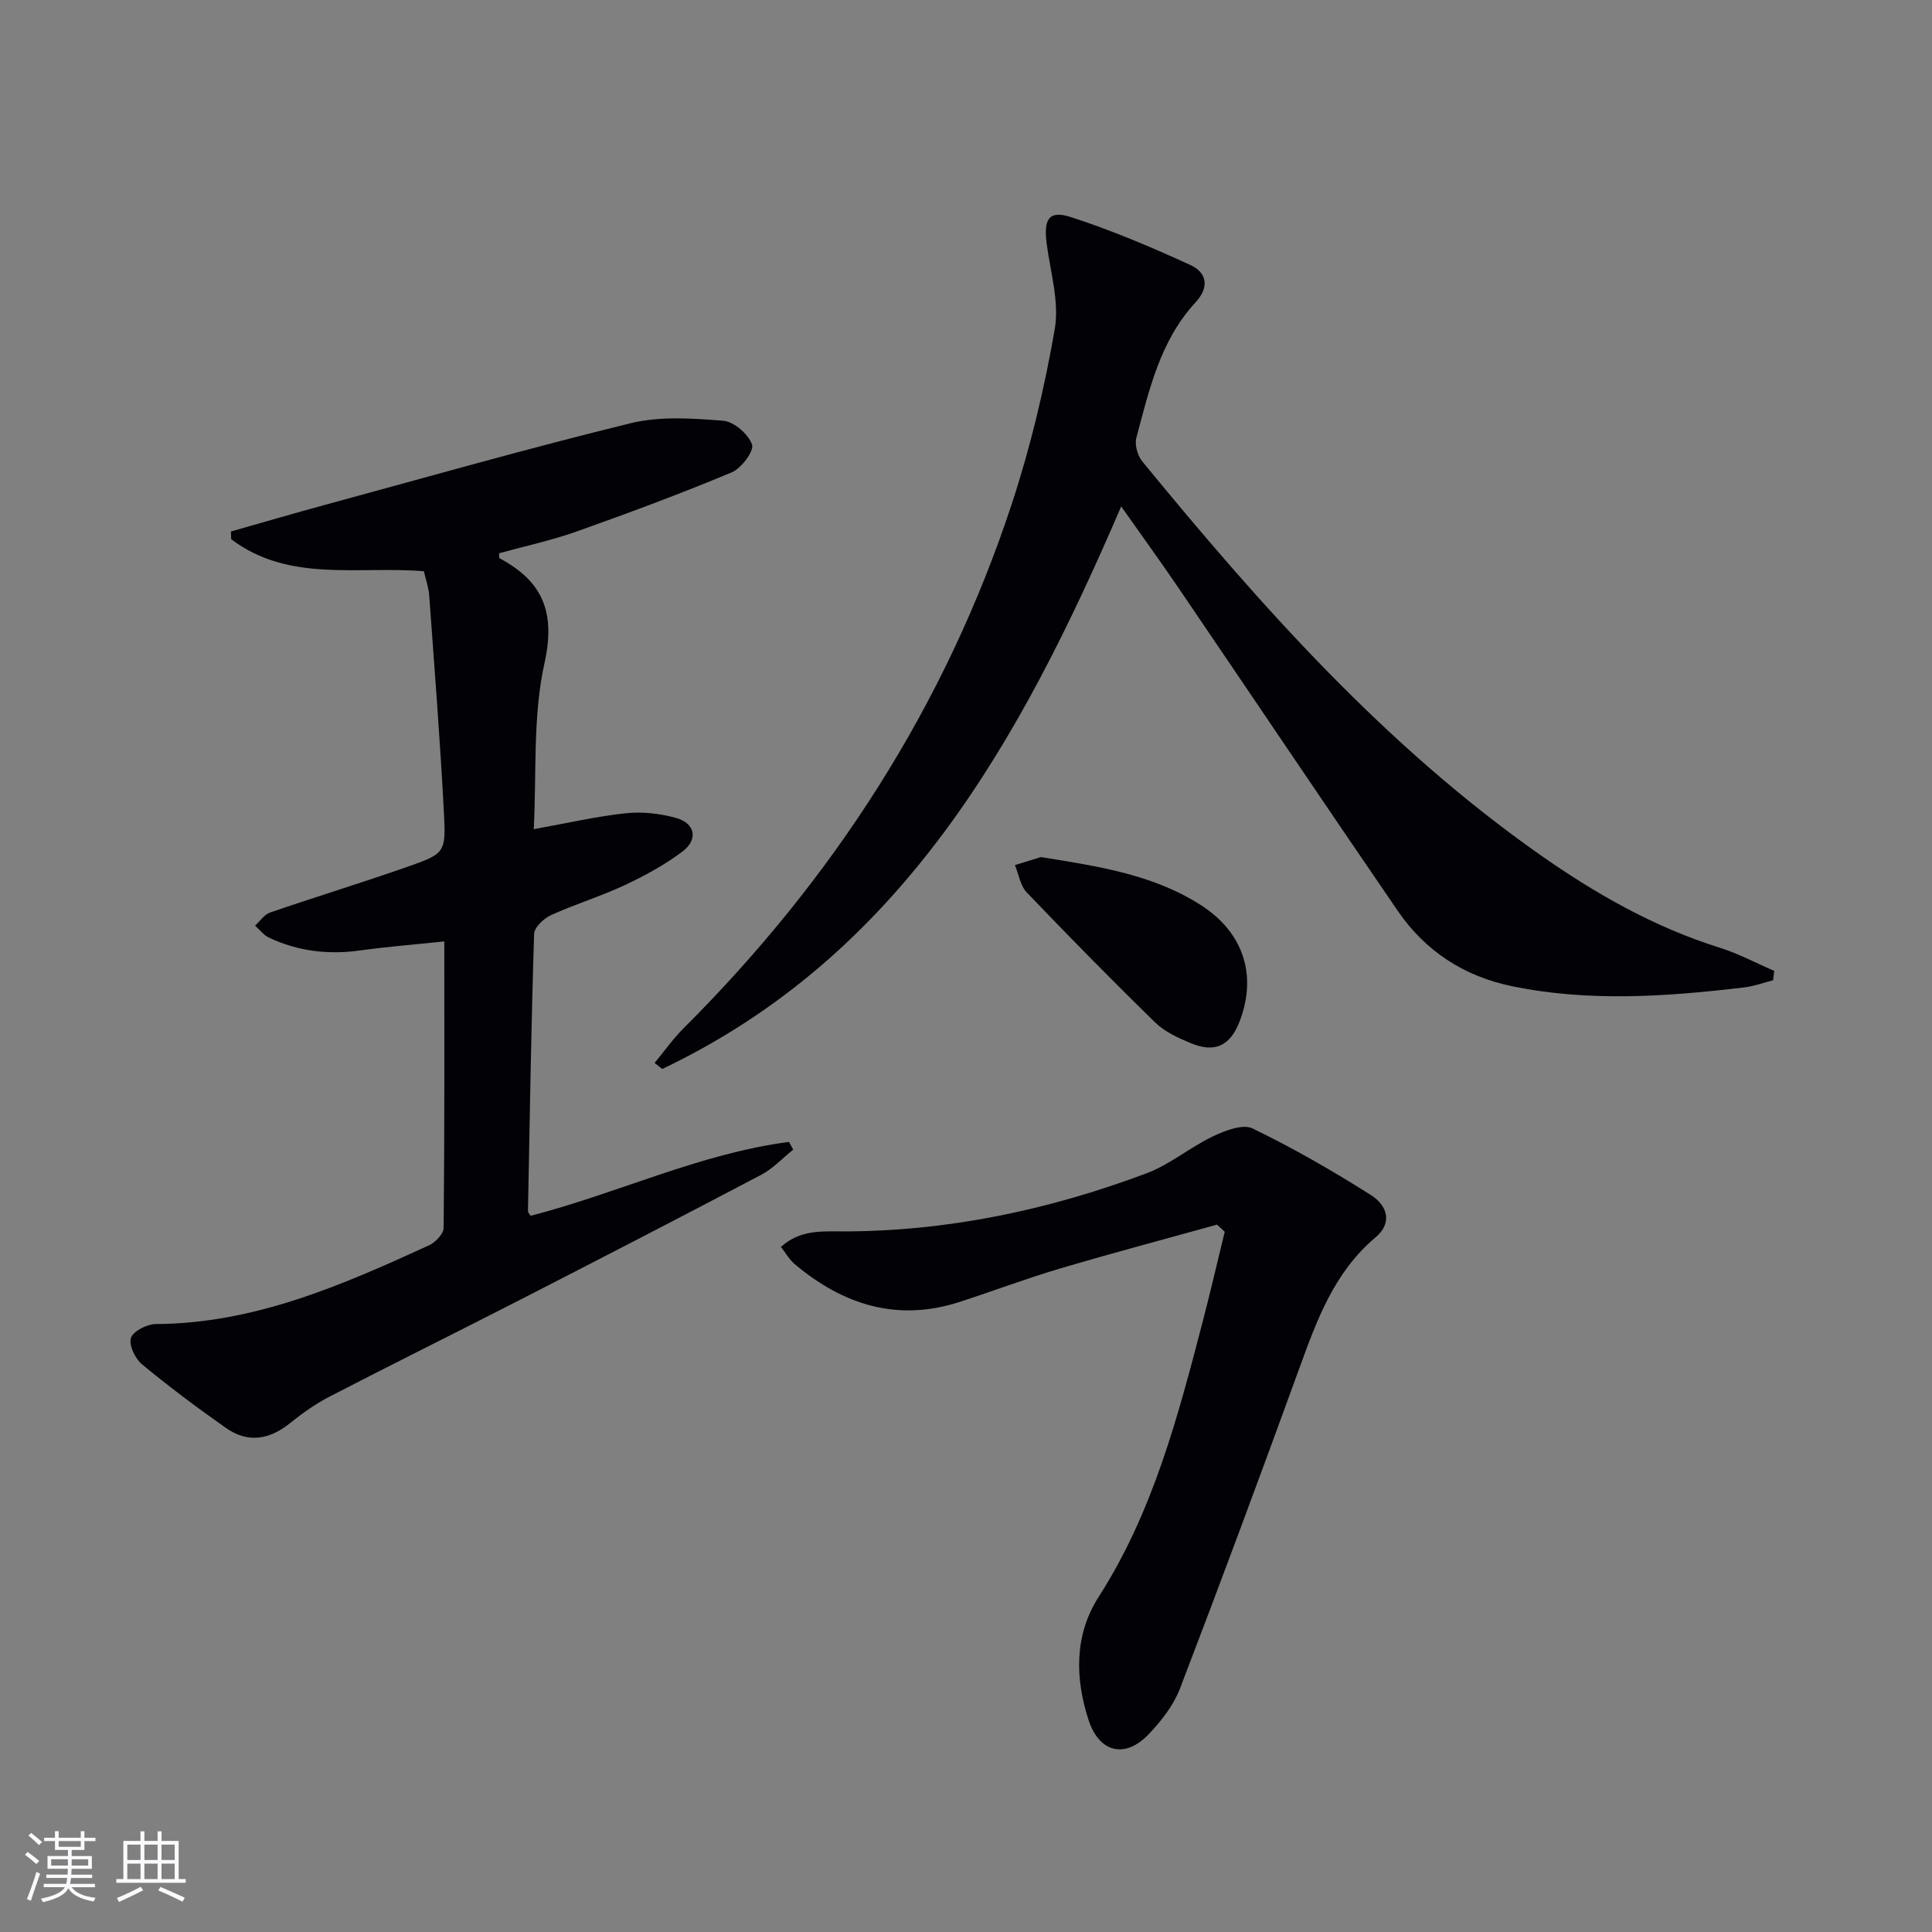
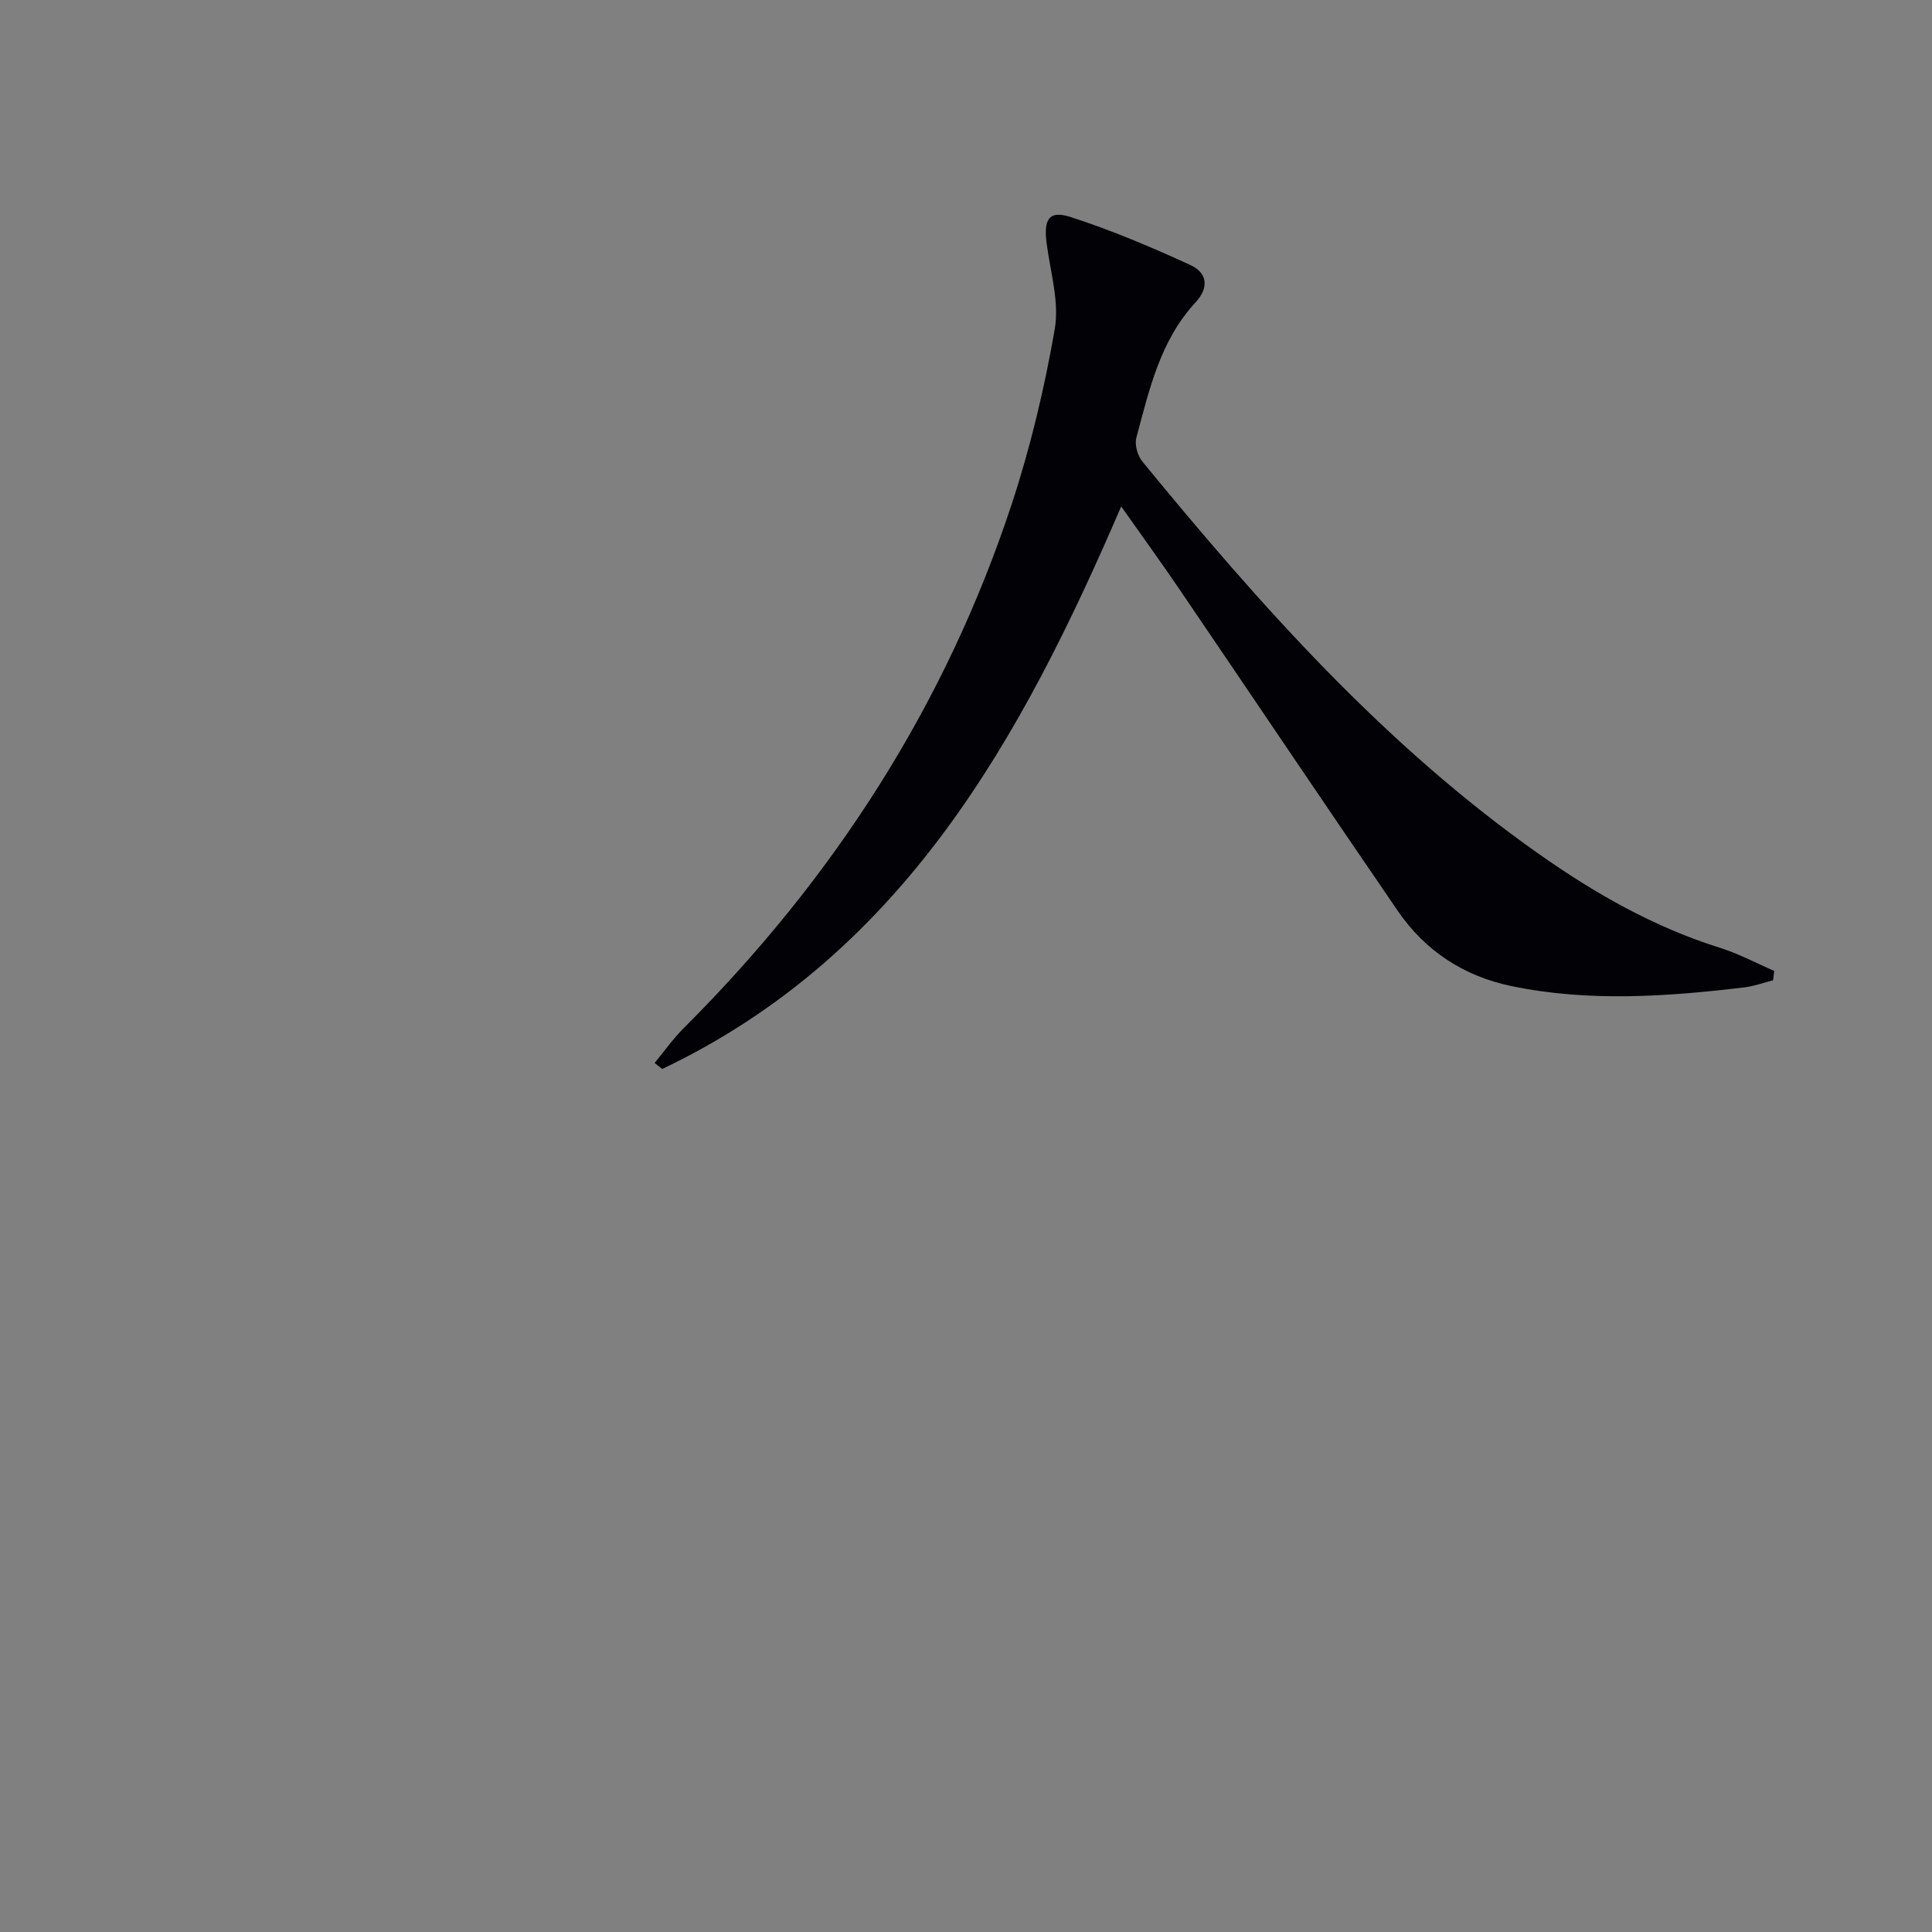
<svg xmlns="http://www.w3.org/2000/svg" enable-background="new 0 0 400 400" viewBox="0 0 400 400">
  <rect x="0" y="0" width="400" height="400" fill="#808080" stroke="none" />
  <g fill="#010106">
-     <path d="m91.99 194.91c-6.21.65-11.81 1.09-17.36 1.86-6.62.93-12.95.2-18.97-2.66-1.09-.52-1.91-1.63-2.85-2.47 1.03-.93 1.9-2.29 3.1-2.71 9.41-3.23 18.94-6.14 28.33-9.43 7.82-2.74 8.1-2.92 7.68-11.03-.78-15.09-1.97-30.15-3.06-45.22-.12-1.63-.7-3.22-1.1-4.98-13.56-1.13-27.95 2.41-39.9-6.64-.02-.53-.03-1.06-.05-1.59 6.45-1.83 12.89-3.72 19.36-5.48 21.11-5.74 42.16-11.74 63.41-16.94 6.09-1.49 12.8-1.01 19.15-.51 2.22.17 5.22 2.78 5.97 4.93.46 1.34-2.22 4.92-4.21 5.76-10.54 4.4-21.26 8.39-32.02 12.21-5.27 1.87-10.78 3.06-16.14 4.54.04.48-.03.97.11 1.04 8.94 4.78 11.63 11.16 9.28 21.75-2.44 11-1.61 22.73-2.21 34.33 7-1.26 13-2.65 19.08-3.3 3.37-.36 7 .06 10.29.95 4.04 1.08 4.76 4.46 1.4 6.99-3.67 2.77-7.81 5.01-11.99 6.97-4.95 2.32-10.23 3.92-15.2 6.18-1.5.68-3.46 2.53-3.51 3.9-.6 19.12-.91 38.25-1.27 57.38-.01.27.28.54.53.98 17.94-4.6 34.95-12.87 53.51-15.3.29.53.59 1.06.88 1.59-2.21 1.77-4.21 3.95-6.67 5.24-16.48 8.68-33.04 17.22-49.61 25.72-13.17 6.75-26.45 13.32-39.6 20.12-2.93 1.51-5.69 3.45-8.27 5.53-4.26 3.44-8.71 4.22-13.24 1.06-5.98-4.19-11.84-8.58-17.46-13.23-1.41-1.17-2.76-4.02-2.26-5.46.49-1.42 3.34-2.86 5.16-2.86 20.39-.11 38.5-8.03 56.5-16.28 1.34-.61 3.06-2.38 3.07-3.62.2-19.46.14-38.94.14-59.32z" />
    <path d="m367.1 202.95c-1.99.51-3.95 1.24-5.97 1.48-16.05 1.91-32.13 3.05-48.14-.26-9.88-2.04-17.89-7.26-23.58-15.56-15.23-22.22-30.25-44.59-45.4-66.87-3.8-5.58-7.76-11.05-11.88-16.89-20.82 48.39-45.39 92.82-95.02 116.47-.53-.42-1.05-.83-1.58-1.25 2-2.41 3.82-5.01 6.03-7.21 31.01-30.94 54.19-66.84 67.92-108.53 3.87-11.77 6.77-23.95 8.89-36.16.98-5.63-.88-11.78-1.66-17.67-.68-5.1.43-7.03 4.94-5.57 8.46 2.72 16.71 6.23 24.81 9.94 3.36 1.54 4.03 4.53 1.05 7.75-7.3 7.89-9.58 18.07-12.24 28.01-.39 1.45.25 3.72 1.24 4.92 24.54 29.93 50.17 58.77 82.09 81.25 11.61 8.18 23.83 15.15 37.49 19.43 3.87 1.21 7.5 3.17 11.24 4.78-.09.66-.16 1.3-.23 1.94z" />
-     <path d="m251.97 253.55c-10.83 3.01-21.69 5.88-32.46 9.07-6.98 2.07-13.81 4.64-20.74 6.9-12.96 4.23-24.19.65-34.25-7.81-1.08-.91-1.8-2.23-2.84-3.55 3.88-3.5 8.23-3.22 12.46-3.21 21.83.04 42.85-4.39 63.19-12.01 4.87-1.82 9.05-5.41 13.8-7.67 2.5-1.19 6.17-2.62 8.19-1.64 8.44 4.09 16.62 8.79 24.55 13.82 3.1 1.96 4.7 5.55.89 8.76-8.55 7.2-12.15 17.16-15.8 27.22-8.04 22.12-16.23 44.19-24.66 66.17-1.32 3.45-3.83 6.65-6.41 9.38-4.88 5.18-10.27 3.96-12.5-2.84-2.86-8.71-2.95-17.69 2.07-25.51 11.25-17.54 16.39-37.25 21.55-57.01 1.61-6.17 3.04-12.4 4.56-18.6-.54-.5-1.07-.98-1.6-1.47z" />
-     <path d="m215.51 177.45c12.02 1.93 23.39 3.64 33.28 10.05 8.69 5.64 11.48 14.48 7.89 23.89-1.96 5.14-5.12 6.68-10.19 4.57-2.58-1.08-5.33-2.33-7.29-4.24-9.04-8.82-17.89-17.83-26.62-26.95-1.33-1.39-1.66-3.75-2.45-5.66 1.96-.6 3.91-1.2 5.38-1.66z" />
  </g>
-   <path d="m5.17 384 .55-.58c.85.61 1.65 1.24 2.4 1.87l-.59.64c-.83-.73-1.62-1.38-2.36-1.93m1.22 9.53-.82-.34c.71-1.76 1.37-3.64 1.98-5.63.24.13.5.25.76.36-.6 1.67-1.24 3.54-1.92 5.61m-.5-13.5.57-.54c.56.44 1.31 1.06 2.26 1.87l-.64.64c-.68-.66-1.41-1.32-2.19-1.97m3.25.46h2.24v-1.36h.77v1.36h4.57v-1.36h.76v1.36h2.28v.69h-2.28v1.84h-2.64v1.26h4.18v2.64h-4.21c0 .45-.02.86-.05 1.21h4.32v.69h-4.38c-.04.34-.1.75-.19 1.22h5.15v.69h-4.82c.87 1.19 2.51 1.92 4.93 2.19-.17.32-.3.57-.37.76-2.77-.49-4.52-1.41-5.26-2.76-.56 1.26-2.3 2.23-5.24 2.9-.12-.24-.26-.48-.43-.72 2.73-.55 4.38-1.34 4.96-2.38h-4.38v-.69h4.65c.1-.38.17-.79.21-1.22h-4.32v-.69h4.4c.03-.34.05-.75.05-1.21h-4.2v-2.64h4.23v-1.26h-2.69v-1.84h-2.24zm1.46 4.46v1.29h3.45c.01-.4.02-.57.01-.53v-.32-.45h-3.46zm1.55-2.59h4.57v-1.19h-4.57zm6.11 2.59h-3.42v.77c-.01.19-.01.37-.02.53h3.44z" fill="#fafafc" />
-   <path d="m32.63 379.16h.82v1.98h3.54v7.89h1.46v.78h-14.37v-.78h1.46v-7.89h3.54v-1.98h.82v1.98h2.73zm-3.49 11.48.5.73c-1.61.82-3.28 1.63-5 2.41-.13-.27-.28-.55-.44-.82 1.75-.72 3.4-1.49 4.94-2.32m-2.78-5.55h2.73v-3.18h-2.73zm0 3.95h2.73v-3.2h-2.73zm3.54-3.95h2.73v-3.18h-2.73zm0 3.95h2.73v-3.2h-2.73zm7.89 4.68c-1.84-.92-3.51-1.7-5.02-2.32l.45-.73c1.89.8 3.57 1.55 5.04 2.23zm-1.62-11.81h-2.73v3.18h2.73zm-2.73 7.13h2.73v-3.2h-2.73z" fill="#fafafc" />
</svg>